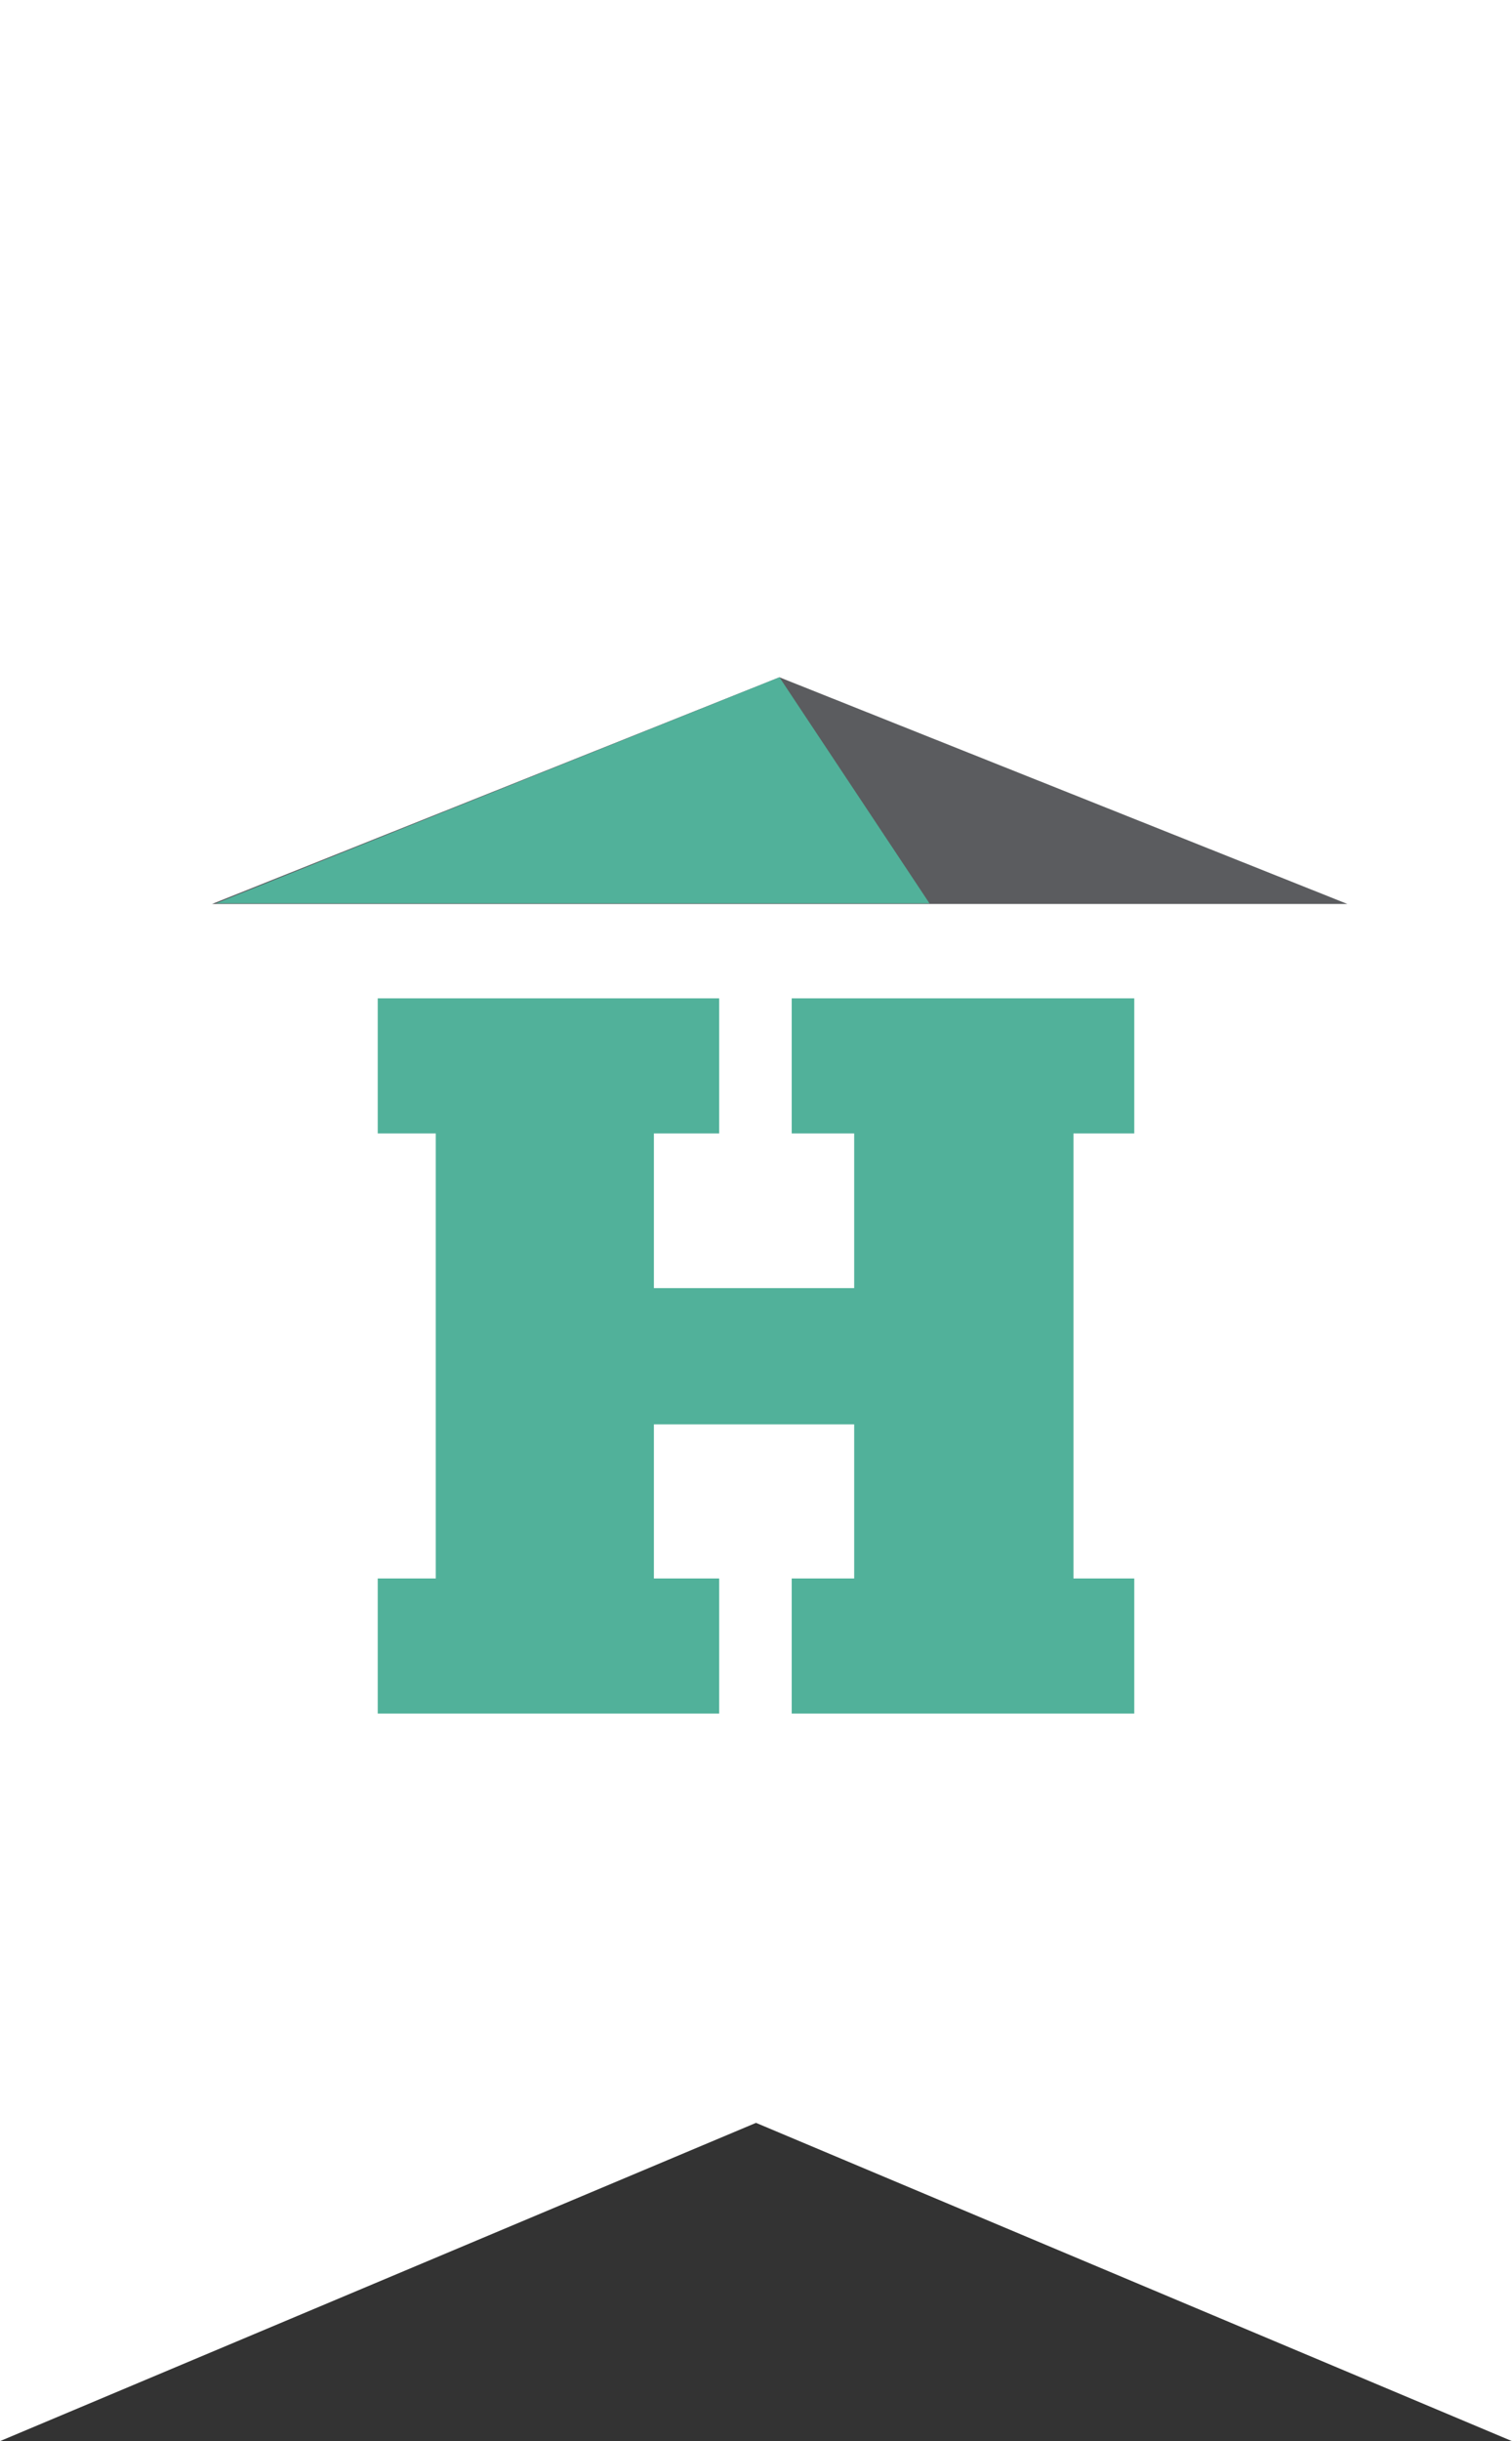
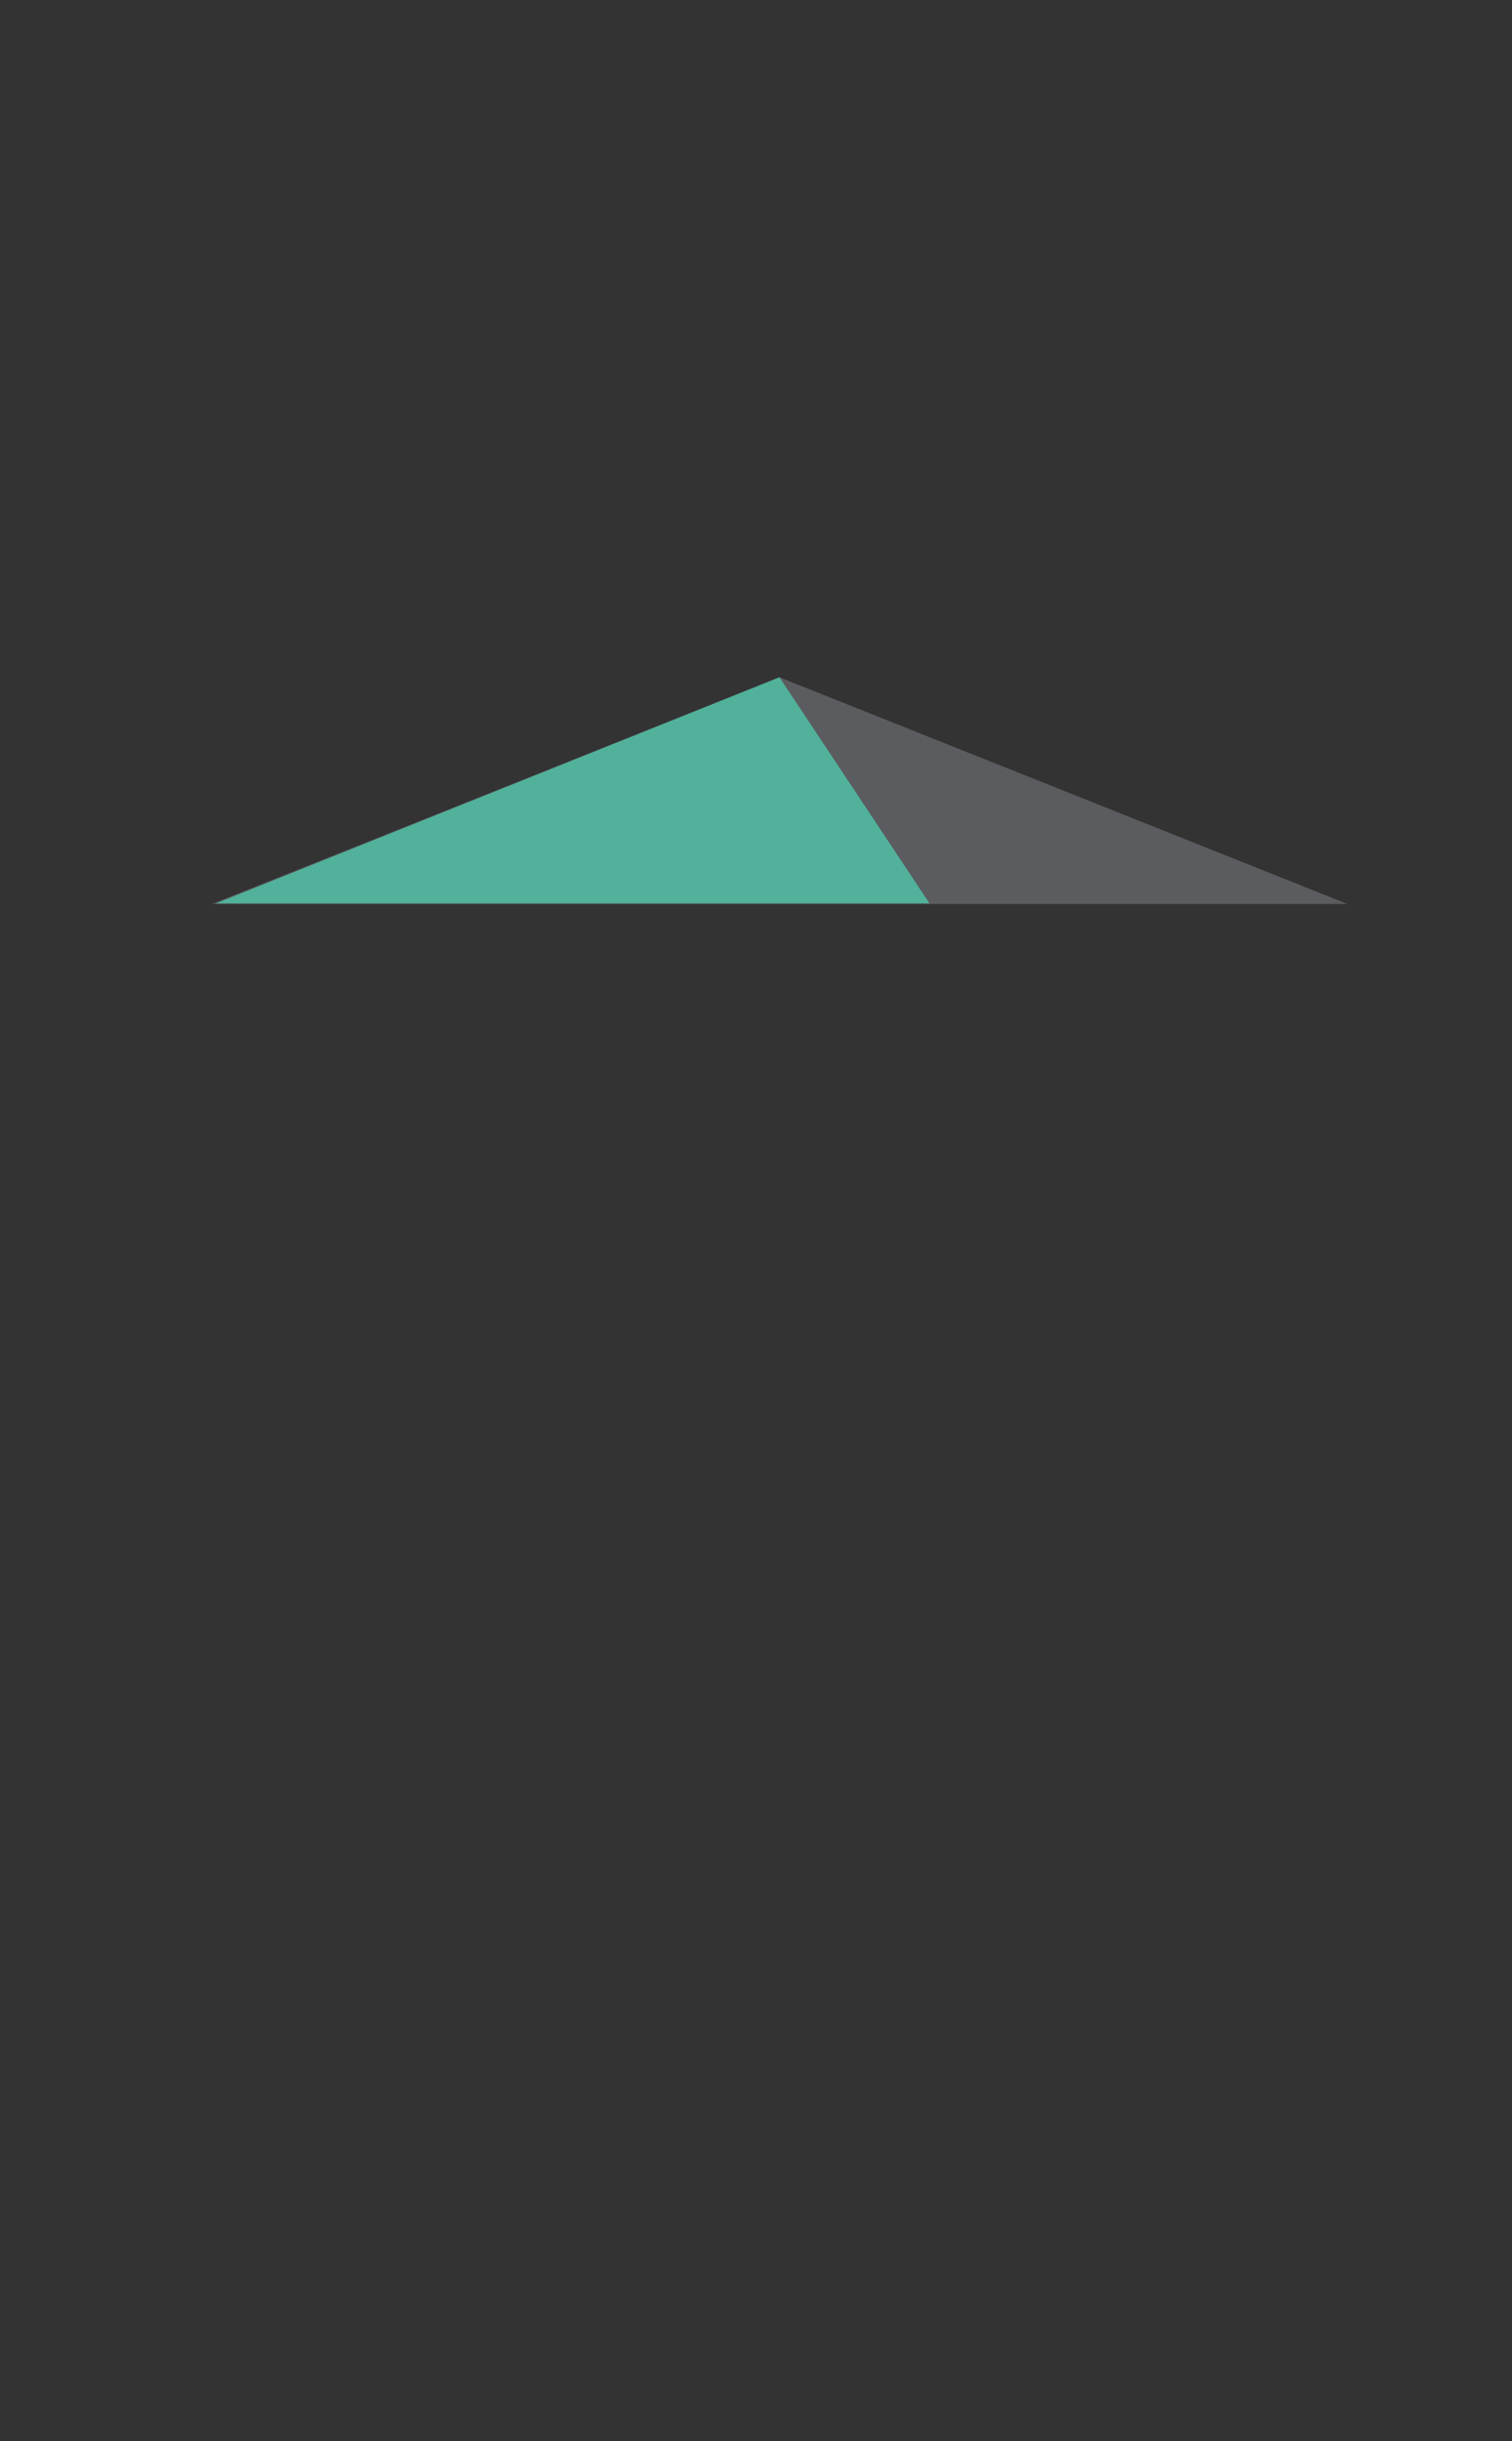
<svg xmlns="http://www.w3.org/2000/svg" width="271" height="437.2" viewBox="0 0 271 437.2">
  <rect x="0" y="0" width="271" height="437.2" fill="#333333" stroke="none" />
  <defs>
    <style>.cls-1{fill:#fff;}.cls-2{fill:#5b5c5f;}.cls-3{fill:#51b19a;}</style>
  </defs>
  <title>hoi-banner</title>
  <g id="Layer_2" data-name="Layer 2">
    <g id="Layer_1-2" data-name="Layer 1">
-       <polygon class="cls-1" points="271 437.2 135.5 380.2 0 437.2 0 0 271 0 271 437.2" />
      <polygon class="cls-2" points="38 161.9 139.7 121.3 241.5 161.9 38 161.9" />
-       <path class="cls-3" d="M128.9,178.8V203H117.2v27.7h35.9V203H141.9V178.8h61.4V203H192.4v79.7h10.9v24.2H141.9V282.7h11.2V255.1H117.2v27.6h11.7v24.2H67.7V282.7H78.1V203H67.7V178.8Z" />
      <polygon class="cls-3" points="38.7 161.8 139.7 121.3 166.6 161.8 38.7 161.8" />
    </g>
  </g>
</svg>